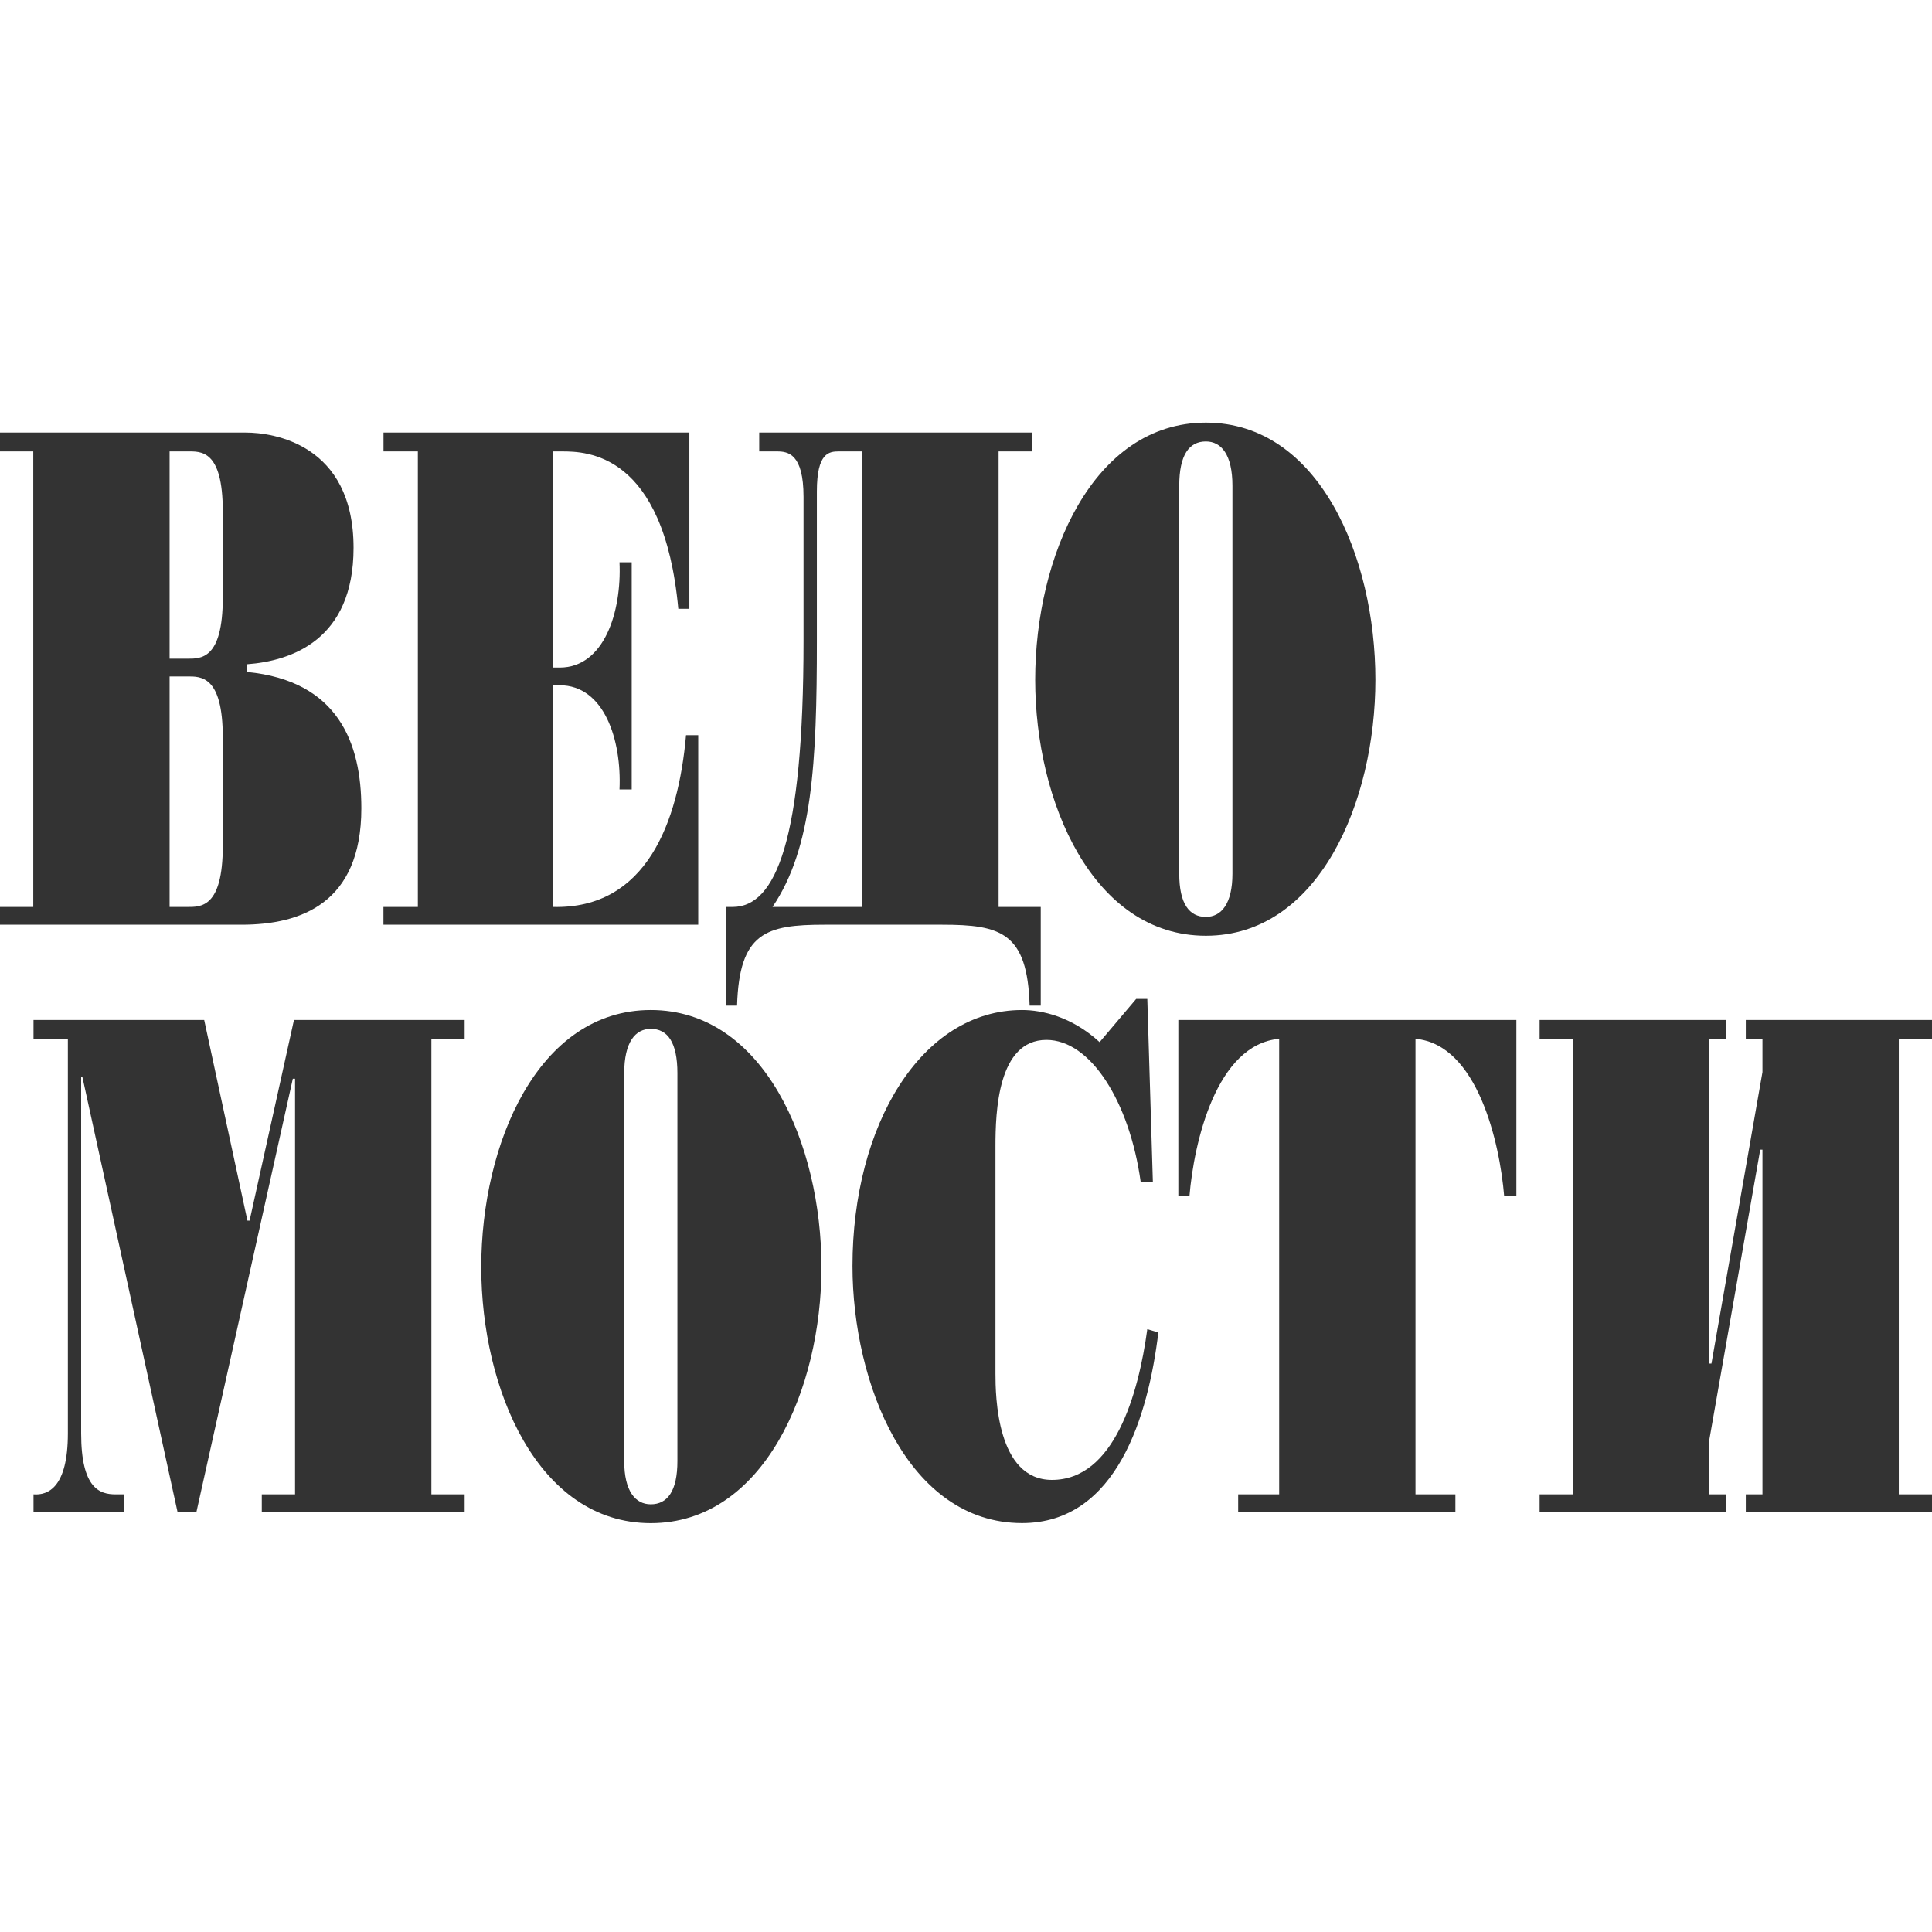
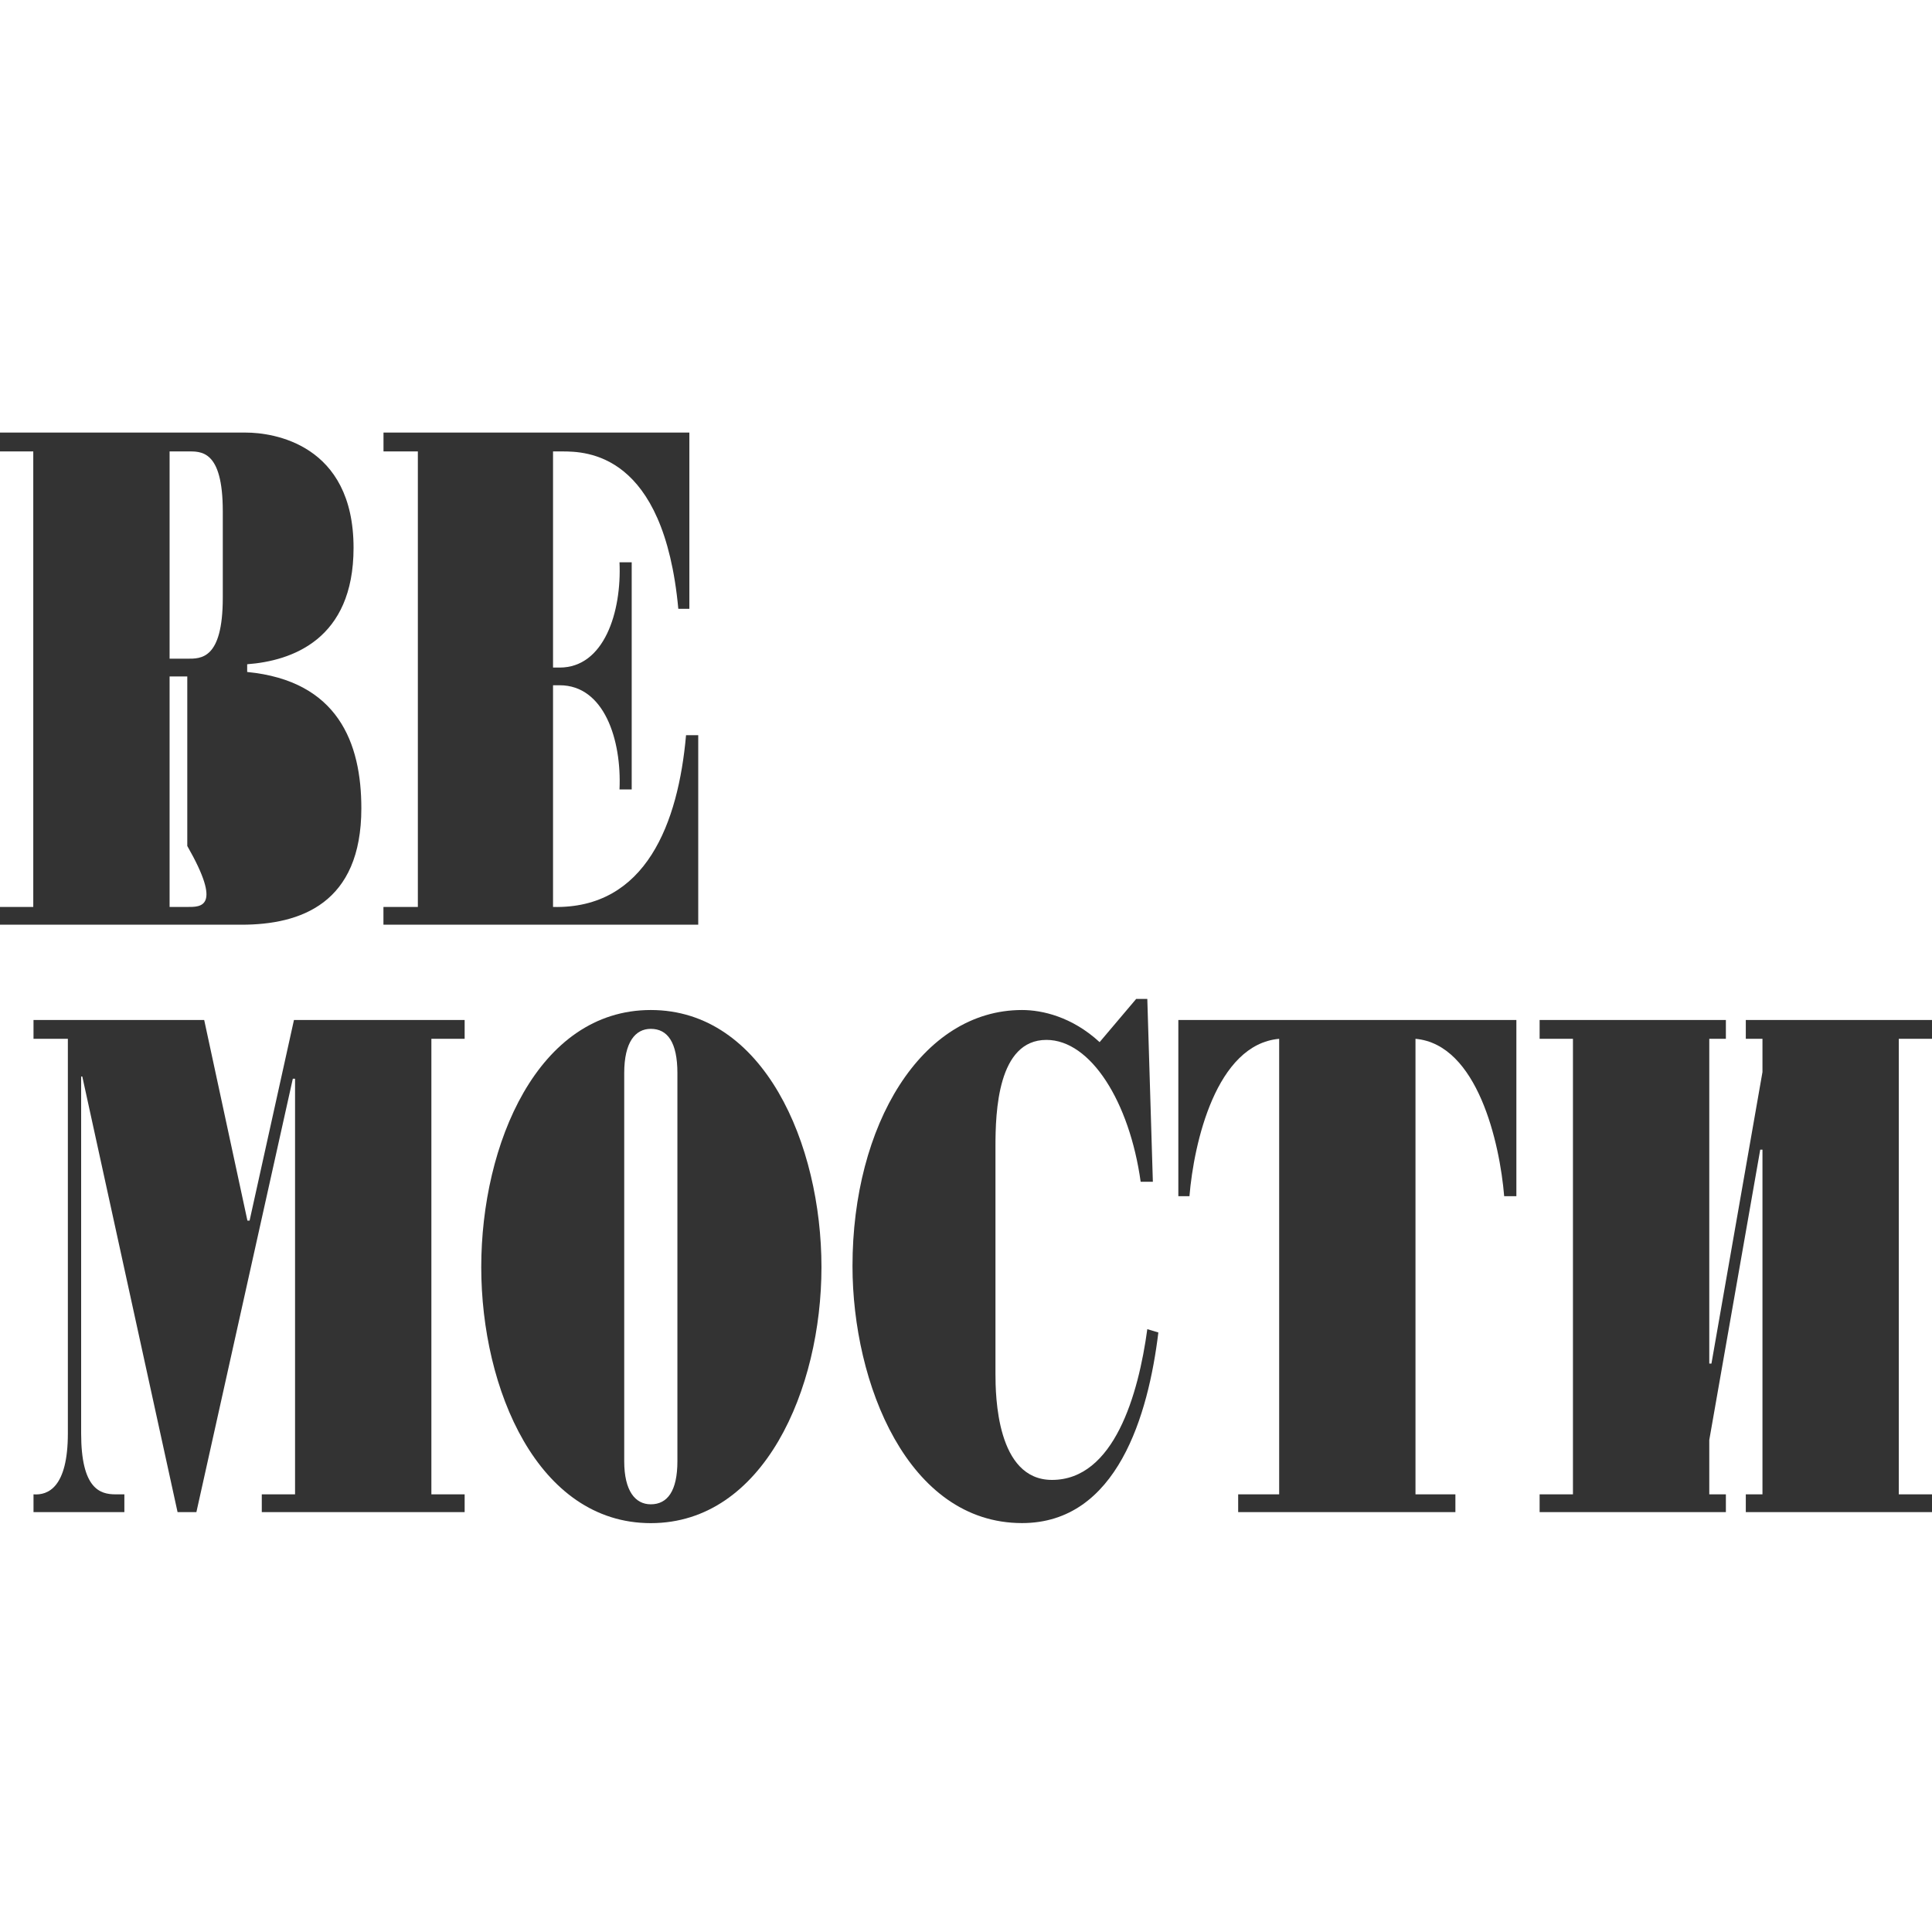
<svg xmlns="http://www.w3.org/2000/svg" width="32" height="32" viewBox="0 0 32 32" fill="none">
-   <path fill-rule="evenodd" clip-rule="evenodd" d="M2.809 10.91V7.477H3.102C3.323 7.477 3.69 7.441 3.69 8.468V9.9C3.69 10.928 3.323 10.91 3.102 10.91H2.809ZM0.551 15.022H0V15.316H4.002C4.975 15.316 5.985 14.967 5.985 13.388C5.985 12.305 5.599 11.277 4.094 11.13V11.002C4.828 10.947 5.856 10.598 5.856 9.074C5.856 7.349 4.516 7.165 4.075 7.165H0V7.477H0.551L0.551 15.022ZM2.809 15.022V11.204H3.102C3.323 11.204 3.69 11.185 3.69 12.213V14.012C3.69 15.04 3.323 15.022 3.102 15.022H2.809Z" fill="#333333" />
+   <path fill-rule="evenodd" clip-rule="evenodd" d="M2.809 10.91V7.477H3.102C3.323 7.477 3.69 7.441 3.69 8.468V9.9C3.69 10.928 3.323 10.91 3.102 10.91H2.809ZM0.551 15.022H0V15.316H4.002C4.975 15.316 5.985 14.967 5.985 13.388C5.985 12.305 5.599 11.277 4.094 11.13V11.002C4.828 10.947 5.856 10.598 5.856 9.074C5.856 7.349 4.516 7.165 4.075 7.165H0V7.477H0.551L0.551 15.022ZM2.809 15.022V11.204H3.102V14.012C3.69 15.04 3.323 15.022 3.102 15.022H2.809Z" fill="#333333" />
  <path fill-rule="evenodd" clip-rule="evenodd" d="M6.921 7.477H6.352V7.165H11.418V10.084H11.235C10.995 7.495 9.711 7.477 9.307 7.477H9.16V11.057H9.27C10.005 11.057 10.298 10.139 10.261 9.313H10.463V13.076H10.261C10.298 12.25 10.005 11.35 9.27 11.35H9.16V15.022C10.702 15.059 11.235 13.627 11.363 12.177H11.565V15.316H6.351V15.022H6.921V7.477H6.921Z" fill="#333333" />
-   <path fill-rule="evenodd" clip-rule="evenodd" d="M14.282 7.477V15.022H12.795C13.456 14.049 13.53 12.636 13.53 10.616V8.138C13.53 7.496 13.732 7.477 13.897 7.477H14.282V7.477ZM12.575 7.165V7.477H12.869C13.052 7.477 13.309 7.514 13.309 8.23V10.616C13.309 13.921 12.85 15.022 12.135 15.022H12.024V16.656H12.208C12.245 15.445 12.685 15.316 13.658 15.316H15.604C16.577 15.316 17.018 15.445 17.054 16.656H17.238V15.022H16.54V7.477H17.091V7.165H12.575V7.165Z" fill="#333333" />
-   <path fill-rule="evenodd" clip-rule="evenodd" d="M19.532 8.046C19.532 7.532 19.697 7.312 19.973 7.312C20.23 7.312 20.413 7.532 20.413 8.046V14.472C20.413 14.967 20.23 15.187 19.973 15.187C19.697 15.187 19.532 14.967 19.532 14.472V8.046ZM17.146 11.259C17.146 13.278 18.1 15.499 19.973 15.499C21.845 15.499 22.781 13.278 22.781 11.259C22.781 9.221 21.845 7 19.973 7C18.1 7 17.146 9.221 17.146 11.259Z" fill="#333333" />
  <path fill-rule="evenodd" clip-rule="evenodd" d="M1.363 17.83H1.344V23.741C1.344 24.659 1.656 24.751 1.913 24.751H2.06V25.045H0.555V24.751C0.793 24.769 1.124 24.64 1.124 23.741V17.206H0.555V16.894H3.382L4.098 20.217H4.134L4.869 16.894H7.696V17.206H7.145V24.751H7.696V25.045H4.336V24.751H4.887V17.867H4.85L3.253 25.045H2.941L1.363 17.83Z" fill="#333333" />
  <path fill-rule="evenodd" clip-rule="evenodd" d="M10.339 17.775C10.339 17.261 10.522 17.041 10.779 17.041C11.055 17.041 11.22 17.261 11.22 17.775V24.201C11.22 24.696 11.055 24.916 10.779 24.916C10.522 24.916 10.339 24.696 10.339 24.201V17.775ZM7.971 20.988C7.971 23.007 8.907 25.228 10.779 25.228C12.651 25.228 13.606 23.007 13.606 20.988C13.606 18.95 12.651 16.729 10.779 16.729C8.907 16.729 7.971 18.95 7.971 20.988Z" fill="#333333" />
  <path fill-rule="evenodd" clip-rule="evenodd" d="M19.095 19.574H18.893C18.709 18.253 18.067 17.224 17.332 17.224C16.524 17.224 16.488 18.418 16.488 18.987V22.75C16.488 23.117 16.506 24.512 17.424 24.512C18.452 24.512 18.856 23.098 19.003 22.015L19.186 22.07C19.021 23.429 18.507 25.227 16.928 25.227C15.037 25.227 14.12 22.915 14.12 20.969C14.12 18.638 15.258 16.729 16.928 16.729C17.259 16.729 17.754 16.839 18.213 17.261L18.819 16.545H19.003L19.095 19.574Z" fill="#333333" />
  <path fill-rule="evenodd" clip-rule="evenodd" d="M21.188 17.206C20.142 17.298 19.774 18.932 19.701 19.813H19.517V16.894H25.116V19.813H24.914C24.841 18.932 24.473 17.298 23.445 17.206V24.751H24.106V25.045H20.508V24.751H21.187V17.206H21.187H21.188Z" fill="#333333" />
  <path fill-rule="evenodd" clip-rule="evenodd" d="M28.311 22.585H28.347L29.192 17.757V17.206H28.916V16.894H32V17.206H31.45V24.751H32V25.045H28.916V24.751H29.192V19.042H29.155L28.311 23.851V24.751H28.586V25.045H25.501V24.751H26.053V17.206H25.501V16.894H28.586V17.206H28.311V22.585Z" fill="#333333" />
</svg>